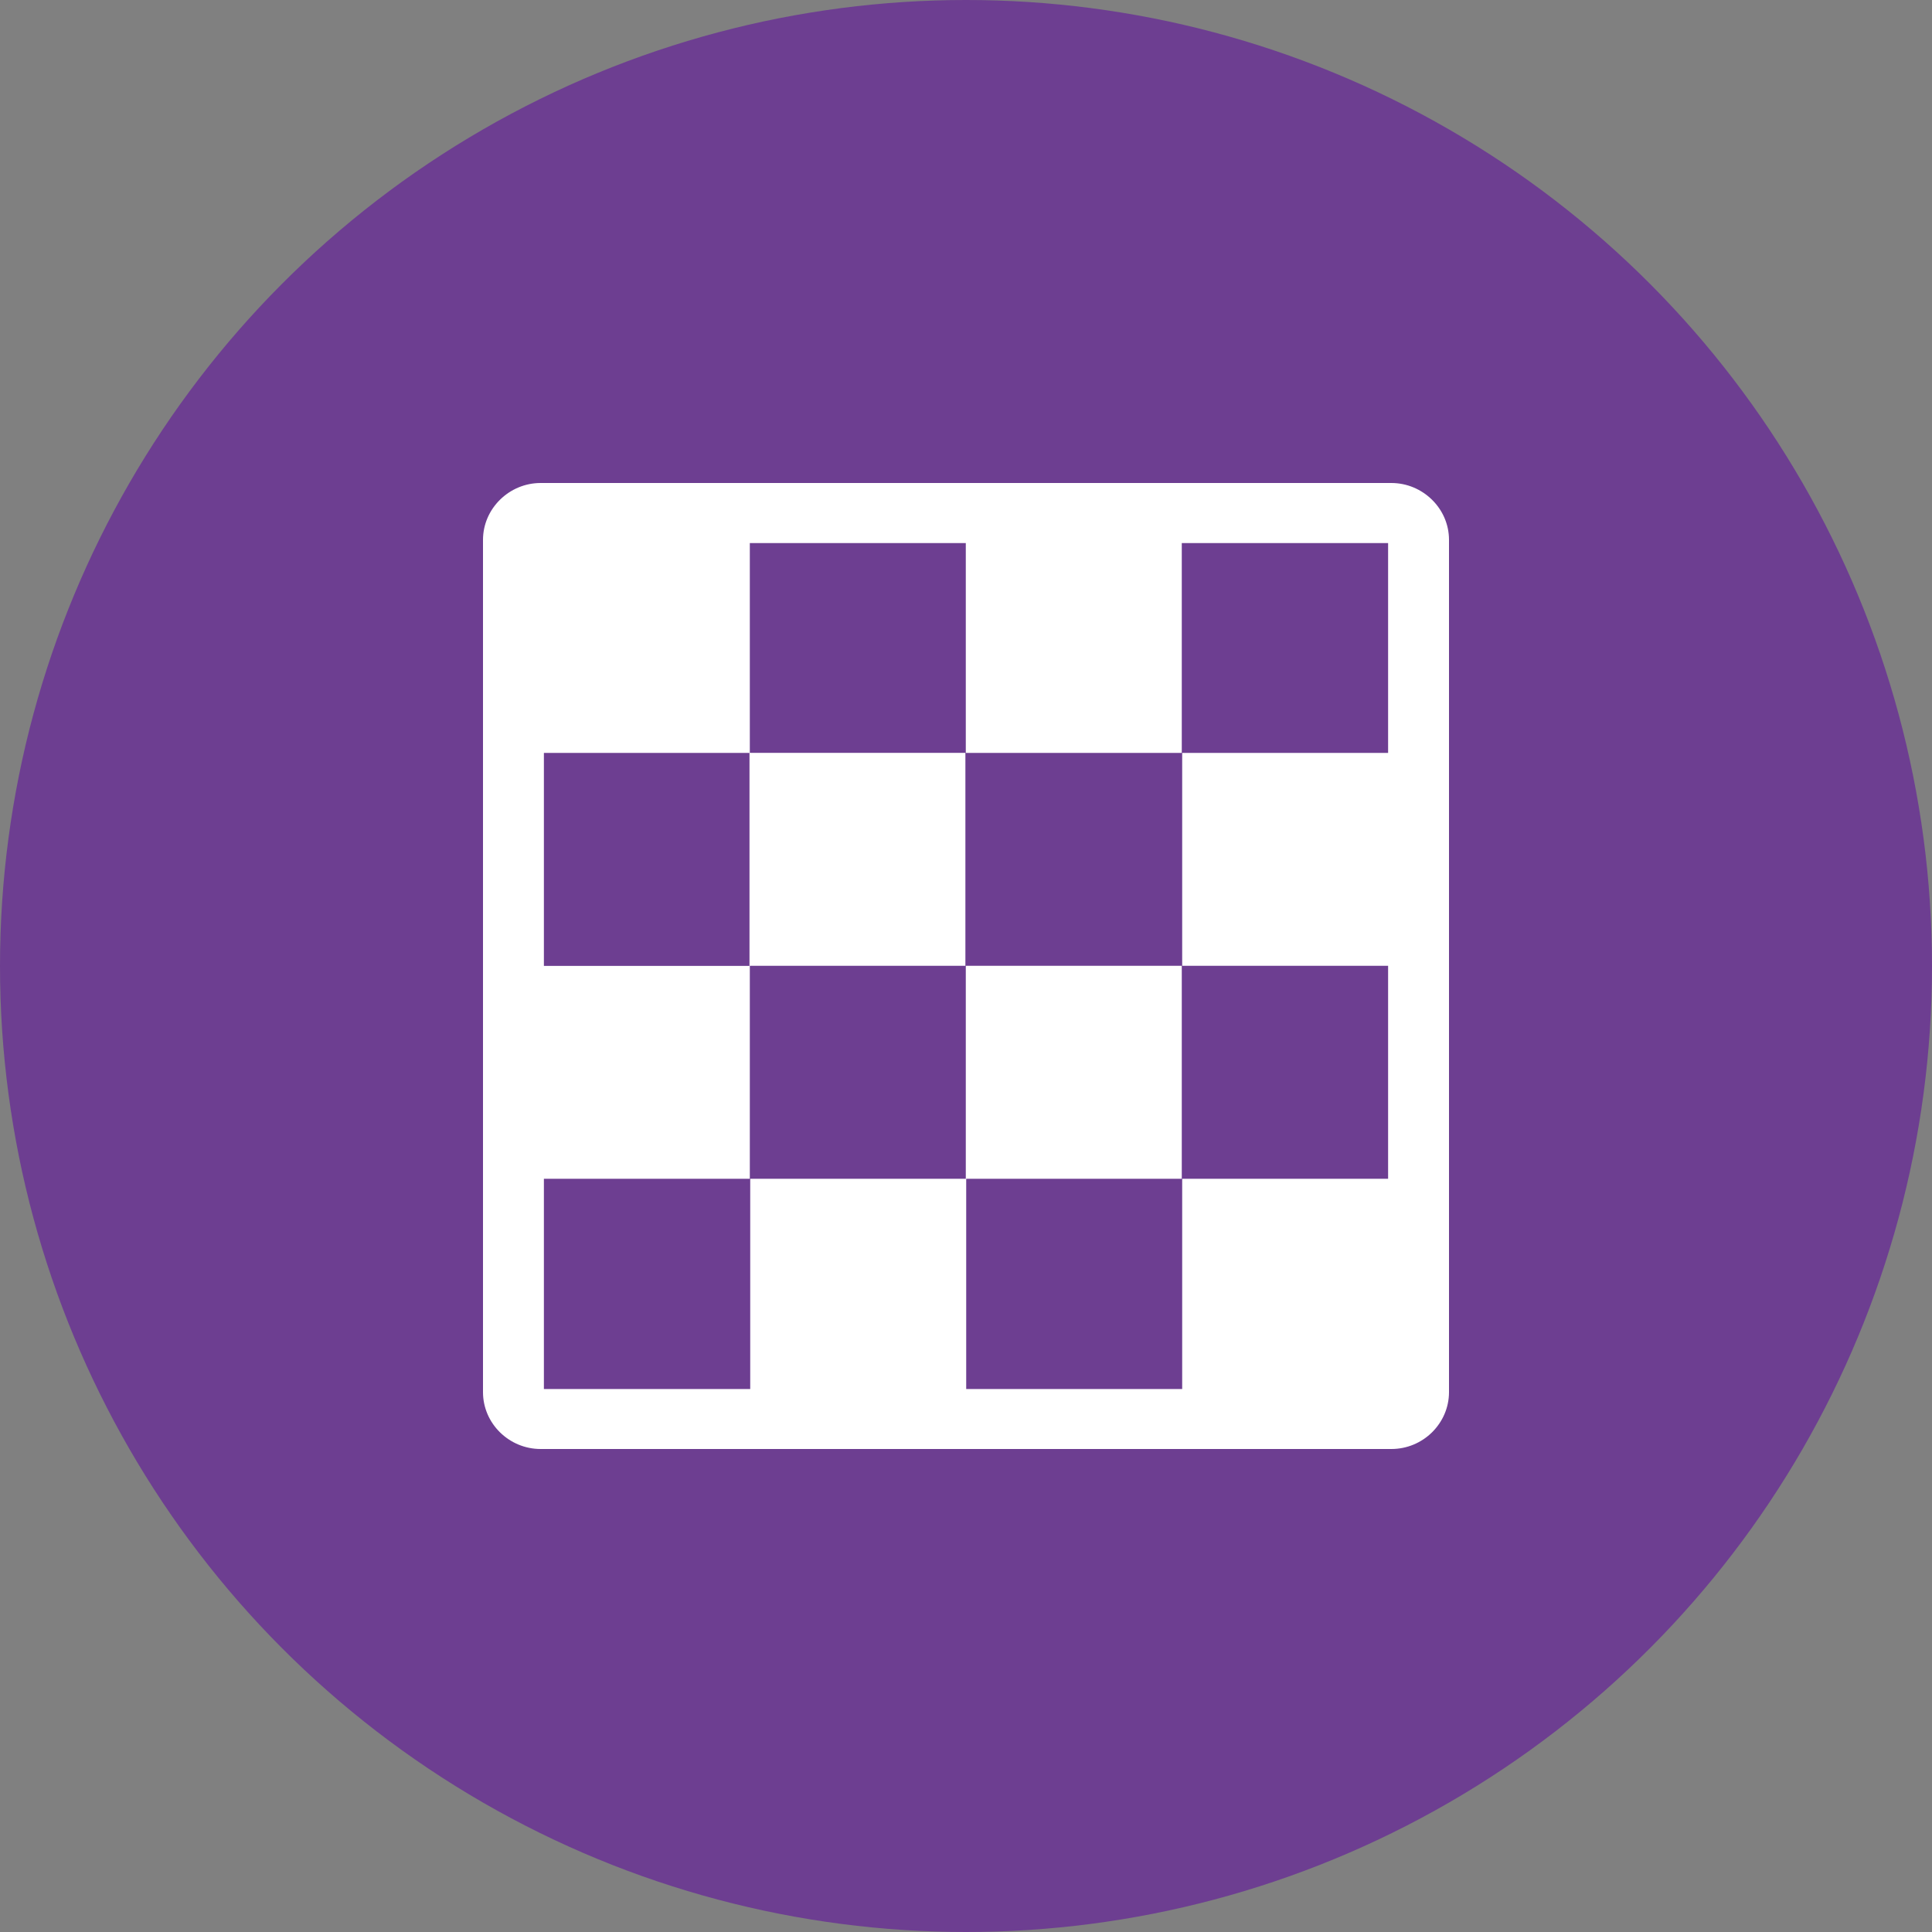
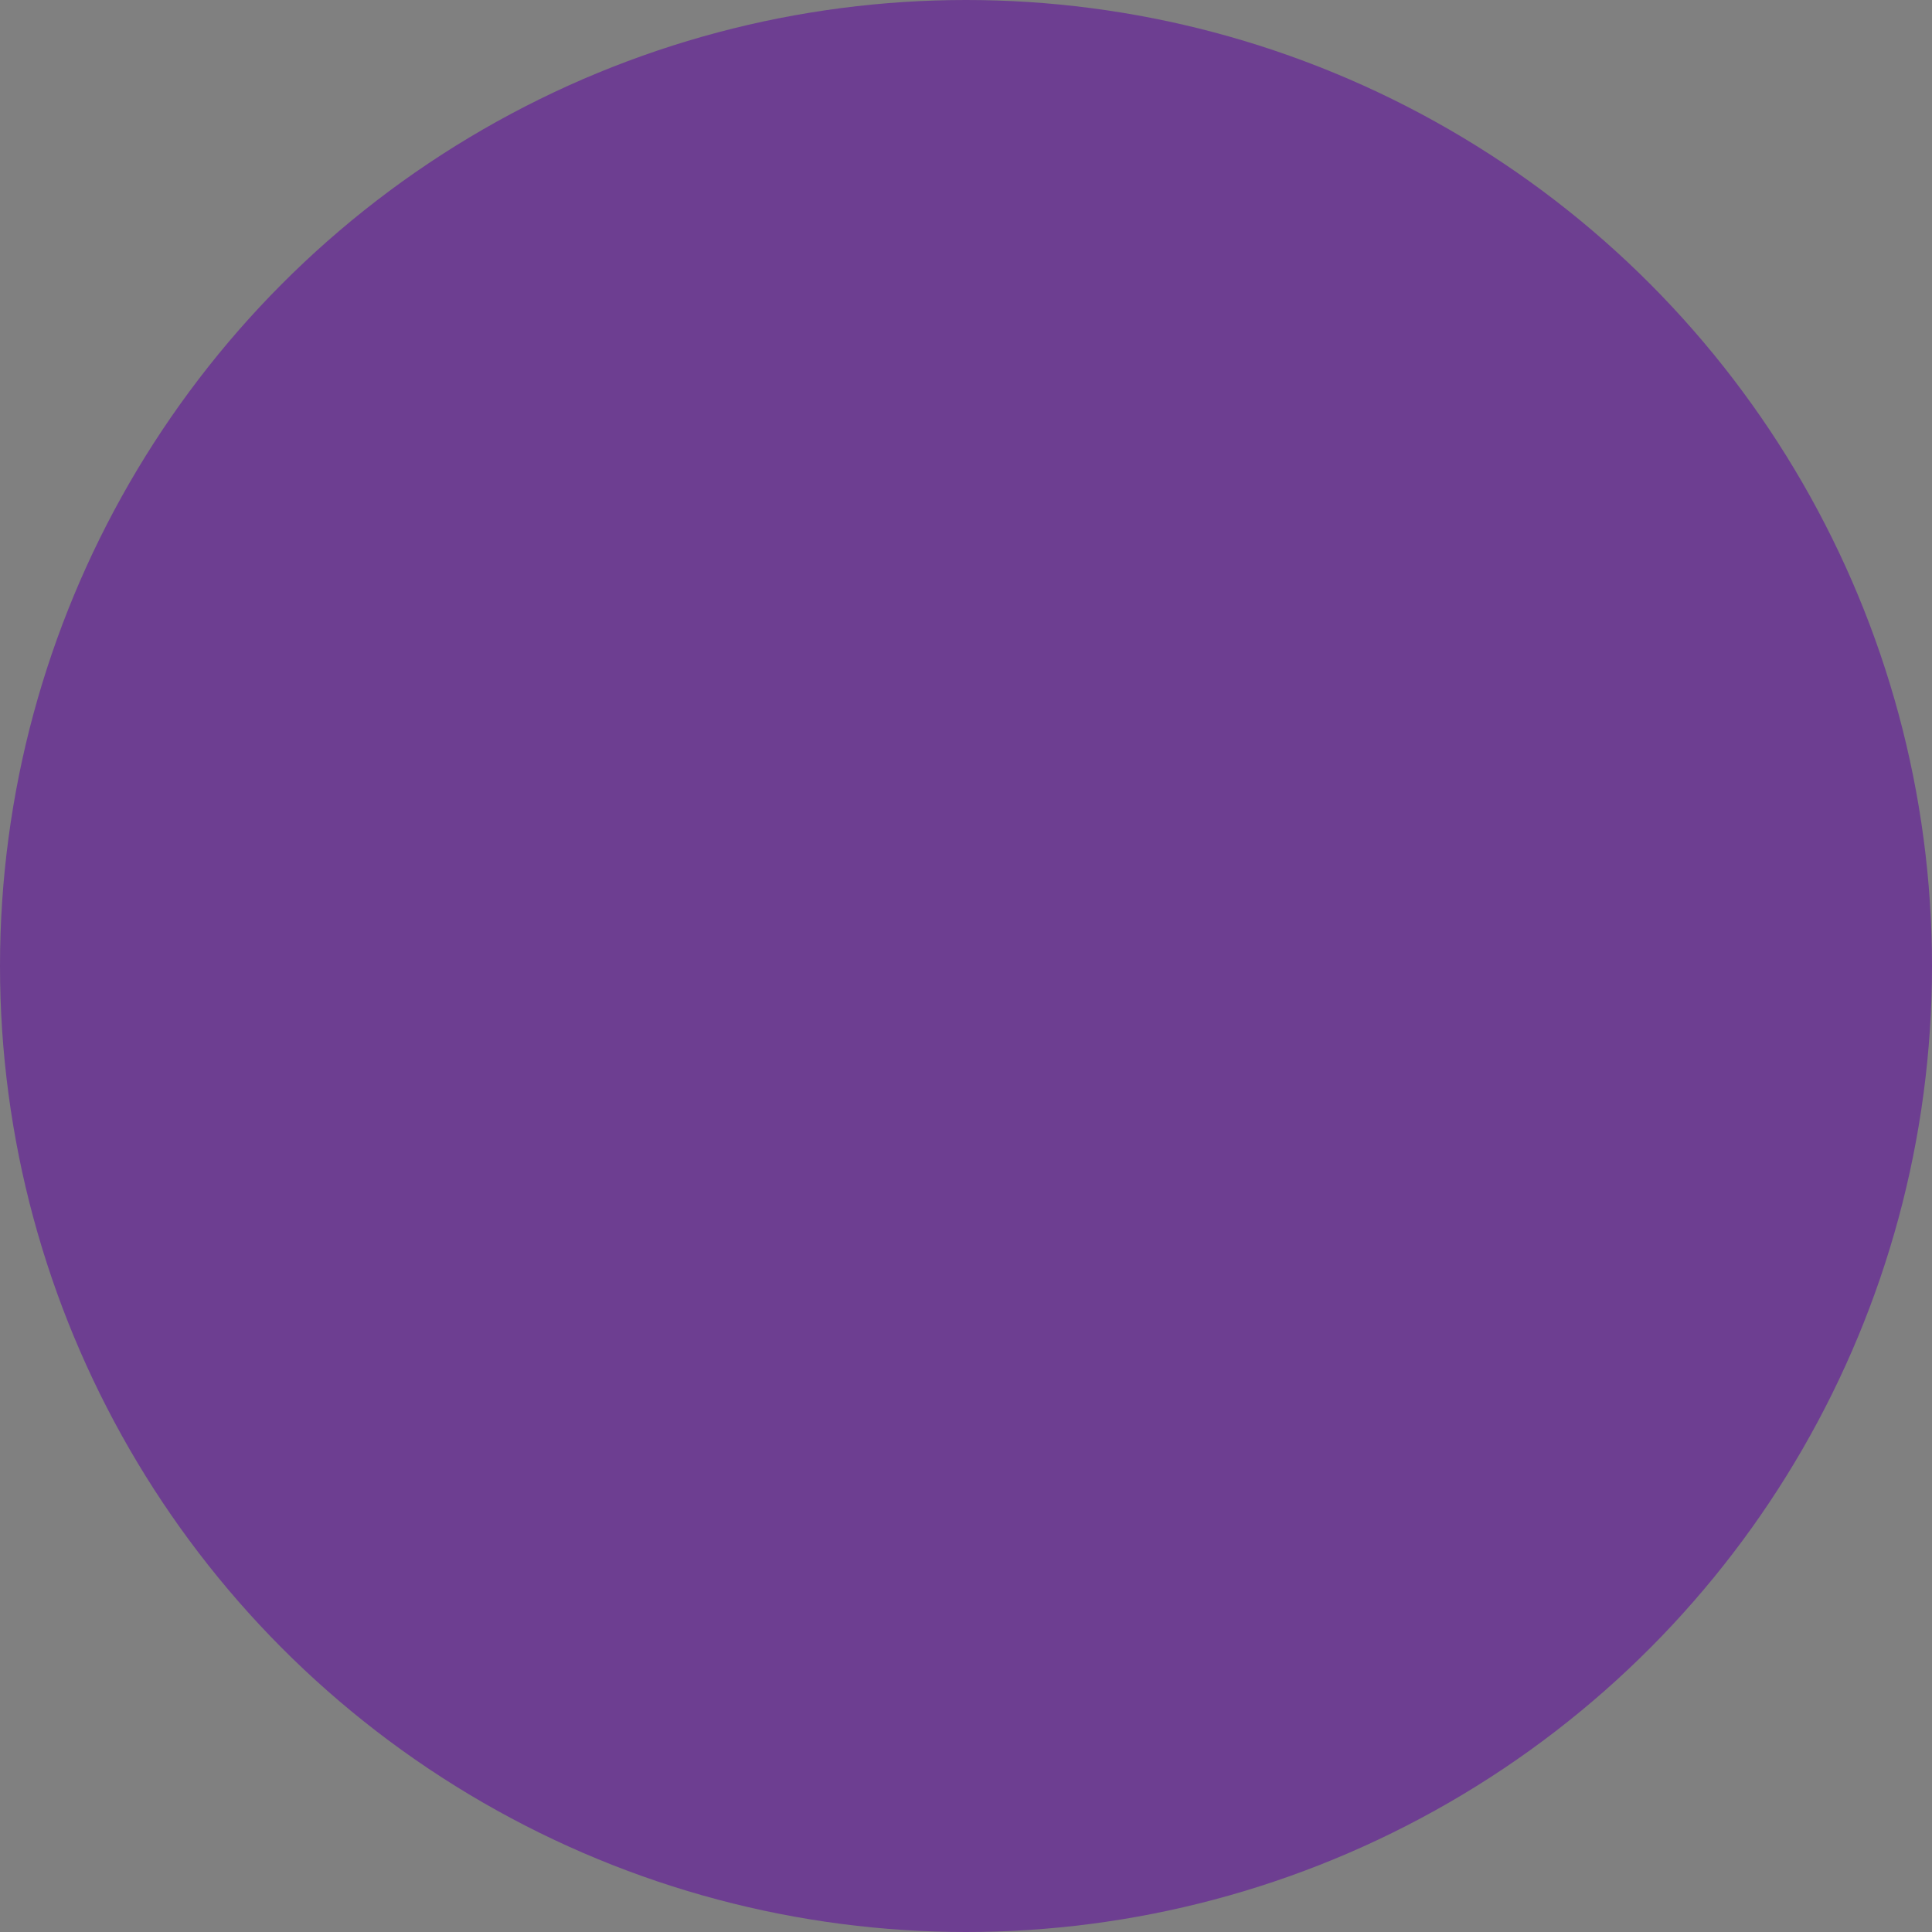
<svg xmlns="http://www.w3.org/2000/svg" width="48" height="48" viewBox="0 0 48 48" fill="none">
  <rect x="0" y="0" width="48" height="48" fill="#808080" stroke="none" />
  <circle cx="24" cy="24" r="24" fill="#6D3E91" />
-   <path d="M13.432 12H34.566C34.958 12 35.315 12.158 35.576 12.414L35.58 12.418C35.84 12.674 36 13.027 36 13.412V34.588C36 34.974 35.84 35.326 35.58 35.584L35.576 35.588C35.315 35.844 34.958 36 34.568 36H13.432C13.04 36 12.683 35.842 12.422 35.586L12.418 35.582C12.16 35.326 12 34.974 12 34.588V13.414C12 13.027 12.16 12.676 12.42 12.418L12.424 12.414C12.685 12.158 13.042 12 13.432 12ZM34.487 13.492H29.361V18.706H23.995V13.492H18.629V18.704H23.985V23.995H18.629V29.287H13.513V34.51H18.639V29.287H23.995V23.995H29.361V29.287H24.005V34.51H29.371V29.287H34.487V23.995H29.371V18.706H34.487V13.492ZM13.513 18.706V23.997H18.621V18.706H13.513Z" fill="white" />
</svg>